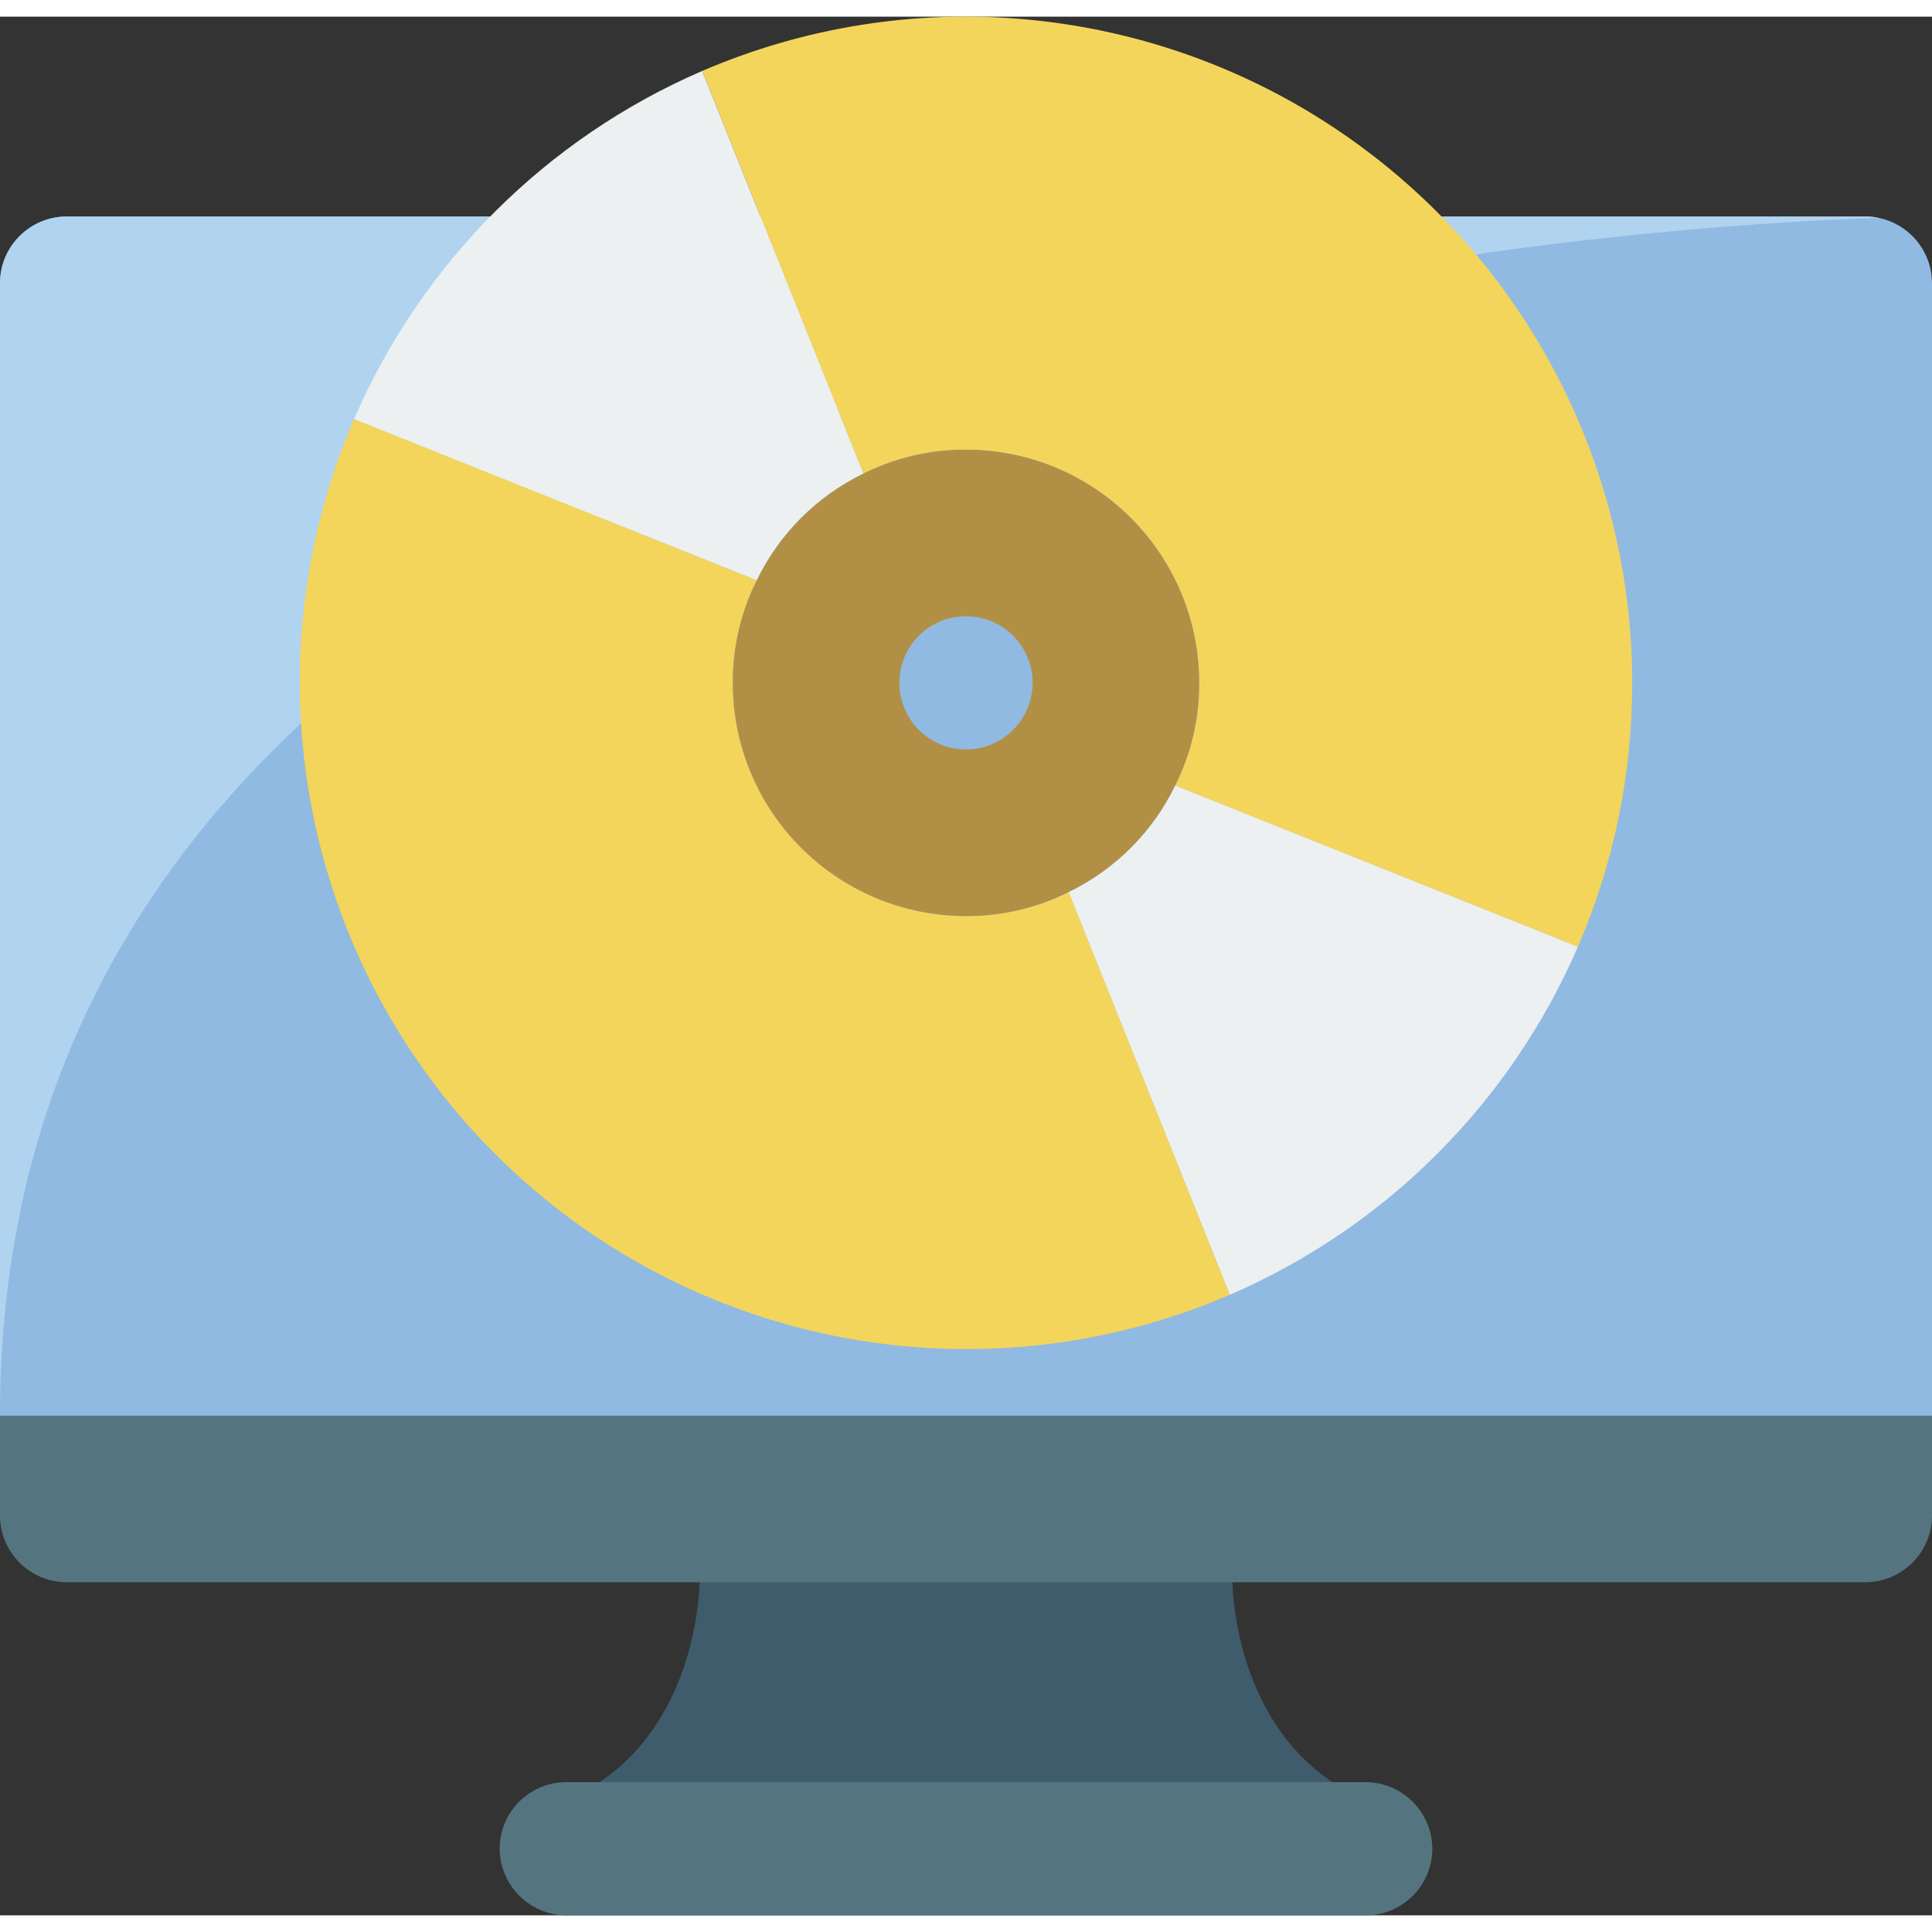
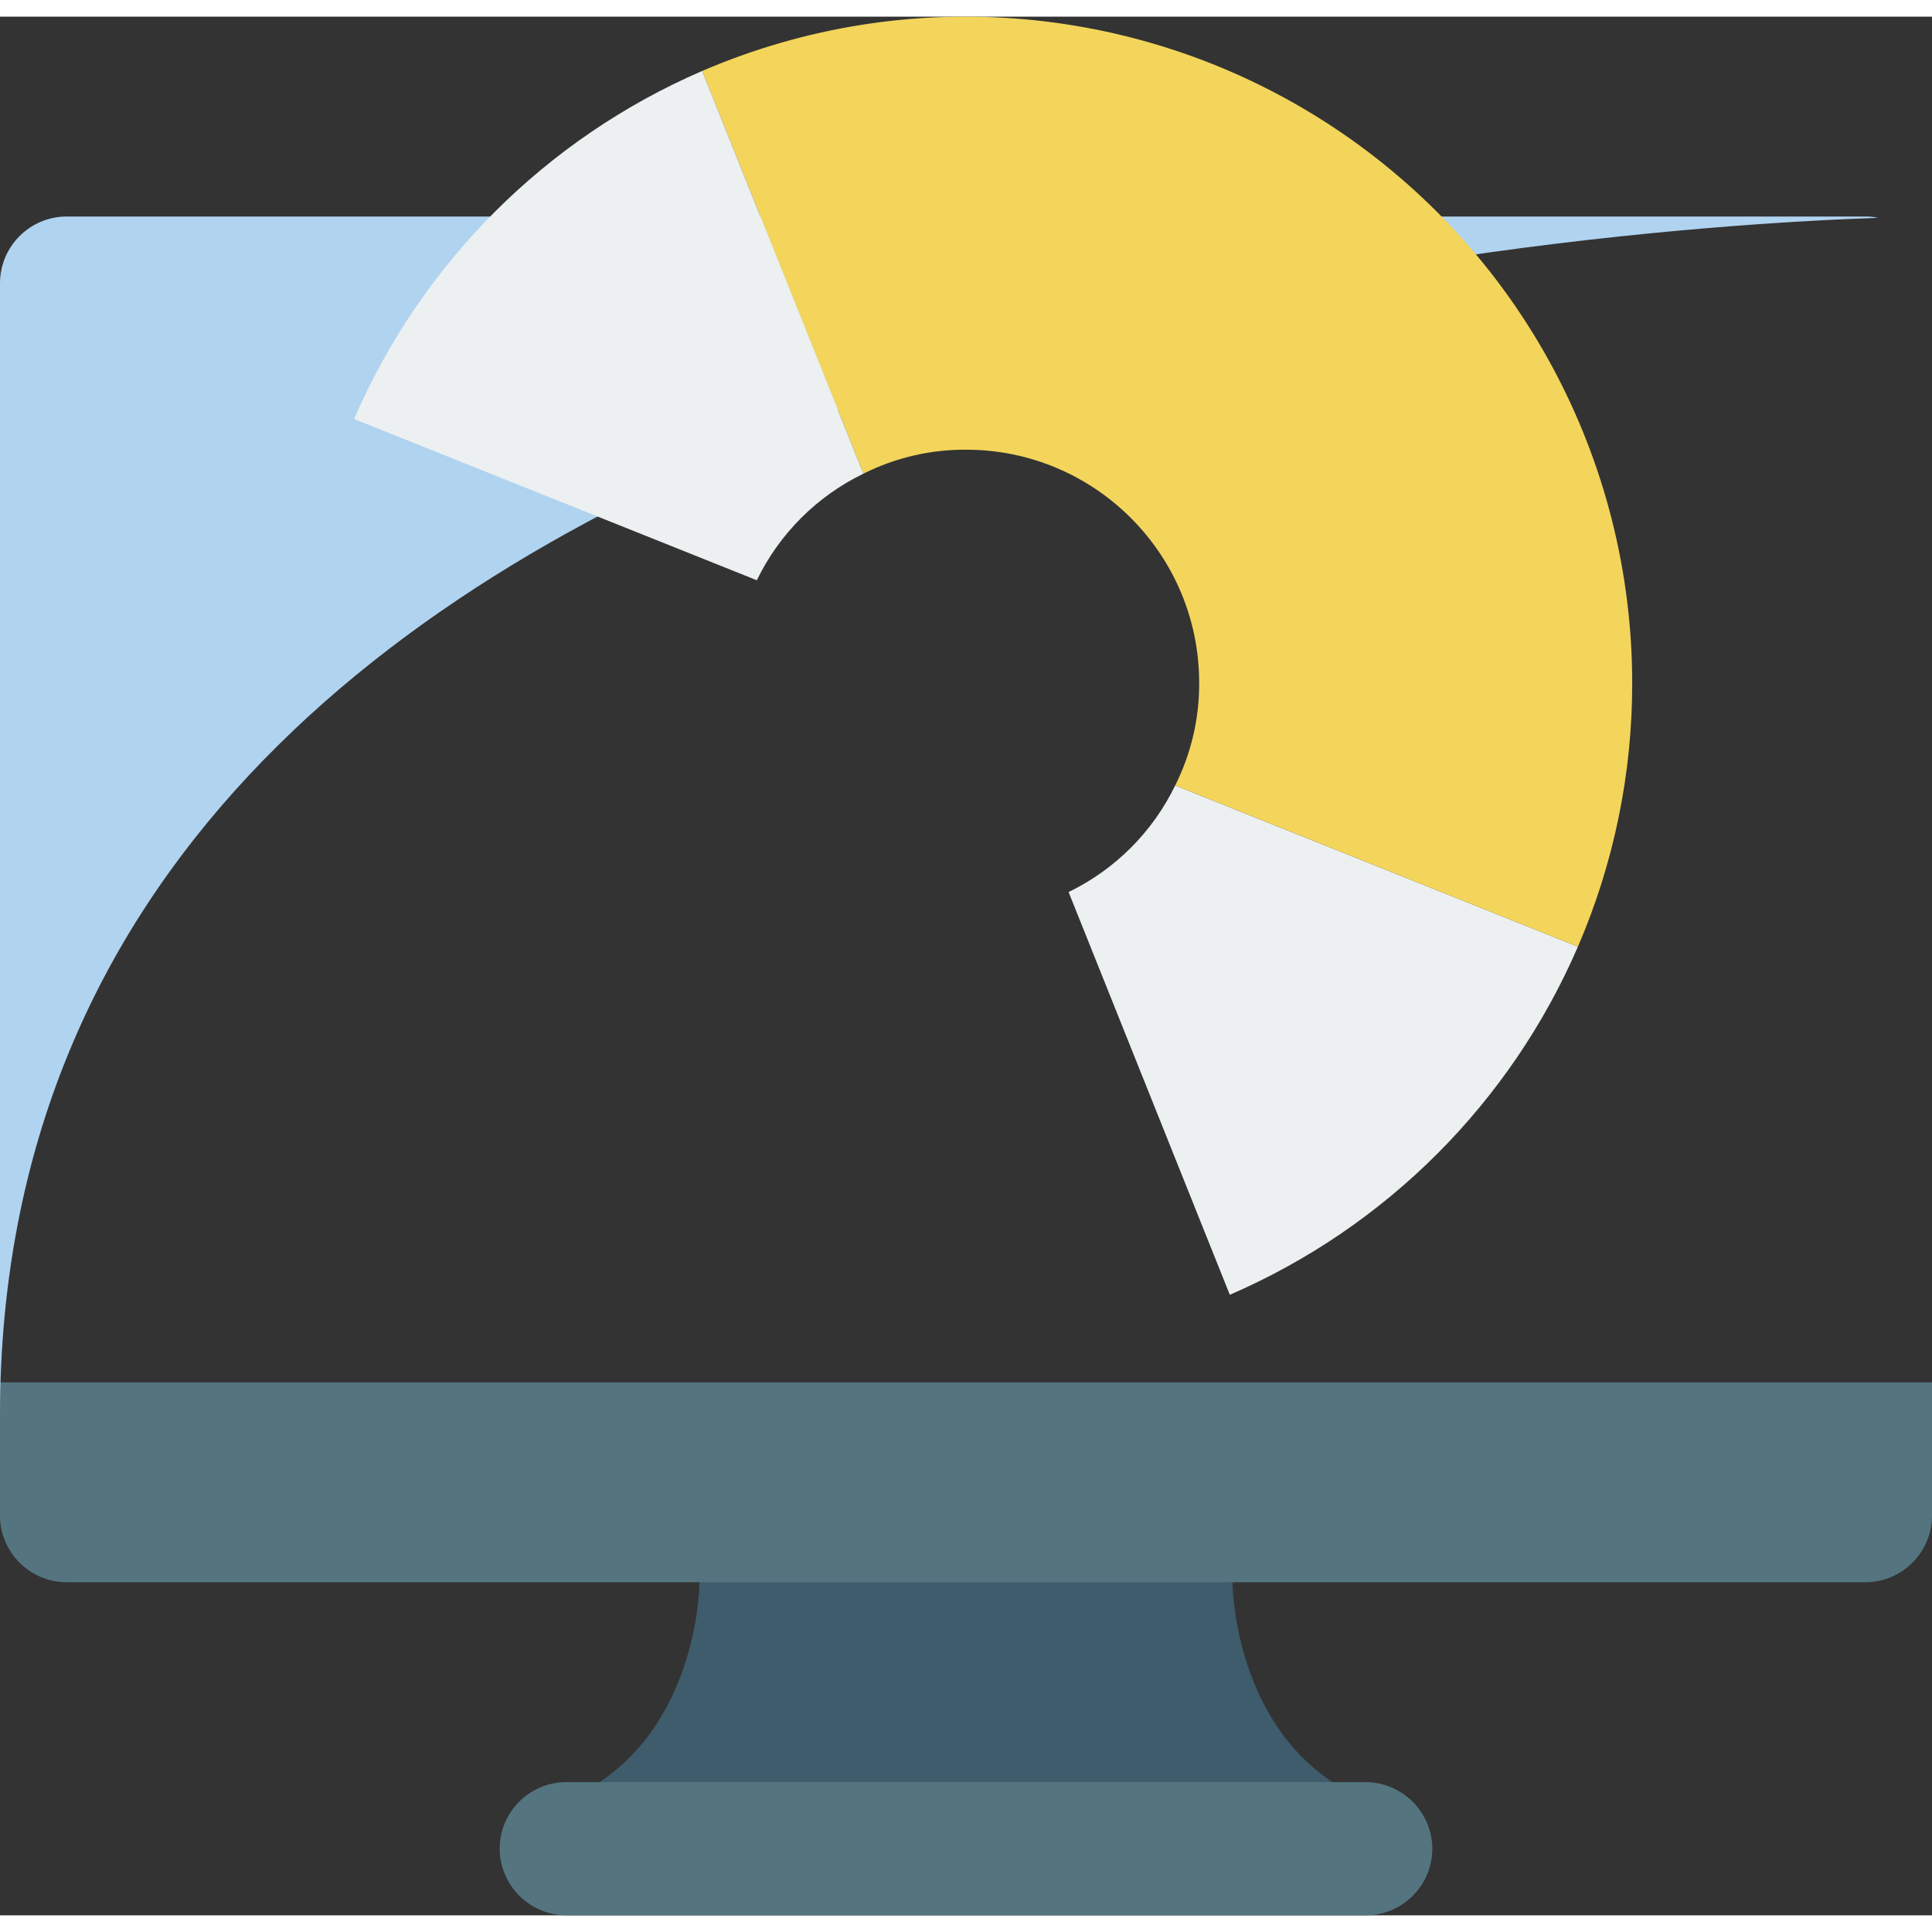
<svg xmlns="http://www.w3.org/2000/svg" height="512" viewBox="0 0 58 57" width="512">
  <rect x="0" y="0" width="58" height="57" fill="#333333" stroke="none" />
  <g id="Page-1" fill="none" fill-rule="evenodd">
    <g id="083---Disk" fill-rule="nonzero">
      <g id="Layer_11" transform="translate(0 6)">
        <path id="Shape" d="m40 47-11 1-11-1c3-2 3-6 3-6l8-1 8 1s0 4 3 6z" fill="#3f5c6c" />
        <path id="Shape" d="m43 49c-.003 1.103-.897 1.997-2 2h-24c-1.101-.008-1.992-.899-2-2 .003-1.103.897-1.997 2-2h24c1.101.008 1.992.899 2 2z" fill="#547580" />
        <path id="Shape" d="m58 35v4c-.003 1.103-.897 1.997-2 2h-54c-1.103-.003-1.997-.897-2-2v-4z" fill="#547580" />
-         <path id="Shape" d="m58 2v34h-58v-34c.003-1.103.897-1.997 2-2h54c1.103.003 1.997.897 2 2z" fill="#90bae1" />
        <path id="Shape" d="m56.38.04c-9.39.32-56.38 3.56-56.38 35.96v-34c.003-1.103.897-1.997 2-2h54c.128-.002.255.011.38.04z" fill="#b0d3f0" />
      </g>
      <g id="Icons" transform="translate(9)">
        <path id="Shape" d="m38.37 27.92c-2.026 4.686-5.764 8.424-10.45 10.45l-4.84-12.09c1.396-.677 2.523-1.804 3.2-3.2z" fill="#ecf0f1" />
        <path id="Shape" d="m40 20c.004 2.724-.551 5.419-1.63 7.92l-12.09-4.84c.479-.956.726-2.011.72-3.08 0-3.866-3.134-7-7-7-1.069-.006-2.124.241-3.08.72l-4.84-12.09c6.182-2.66 13.286-2.035 18.908 1.664 5.622 3.699 9.008 9.976 9.012 16.706z" fill="#f3d55b" />
-         <path id="Shape" d="m27.92 38.37c-7.526 3.239-16.266 1.562-22.059-4.231-5.793-5.793-7.47-14.533-4.231-22.059l12.09 4.84c-.479.956-.726 2.011-.72 3.08 0 3.866 3.134 7 7 7 1.069.006 2.124-.241 3.08-.72z" fill="#f3d55b" />
        <path id="Shape" d="m16.92 13.72c-1.396.677-2.523 1.804-3.2 3.2l-12.09-4.84c2.026-4.686 5.764-8.424 10.45-10.45z" fill="#ecf0f1" />
-         <path id="Shape" d="m20 13c-1.069-.006-2.124.241-3.08.72-1.396.677-2.523 1.804-3.2 3.2-.479.956-.726 2.011-.72 3.08 0 3.866 3.134 7 7 7 1.069.006 2.124-.241 3.08-.72 1.396-.677 2.523-1.804 3.2-3.2.479-.956.726-2.011.72-3.08 0-1.857-.737-3.637-2.05-4.95-1.313-1.313-3.093-2.05-4.95-2.05zm0 9c-1.105 0-2-.895-2-2s.895-2 2-2 2 .895 2 2c-.003 1.103-.897 1.997-2 2z" fill="#b19046" />
      </g>
    </g>
  </g>
</svg>